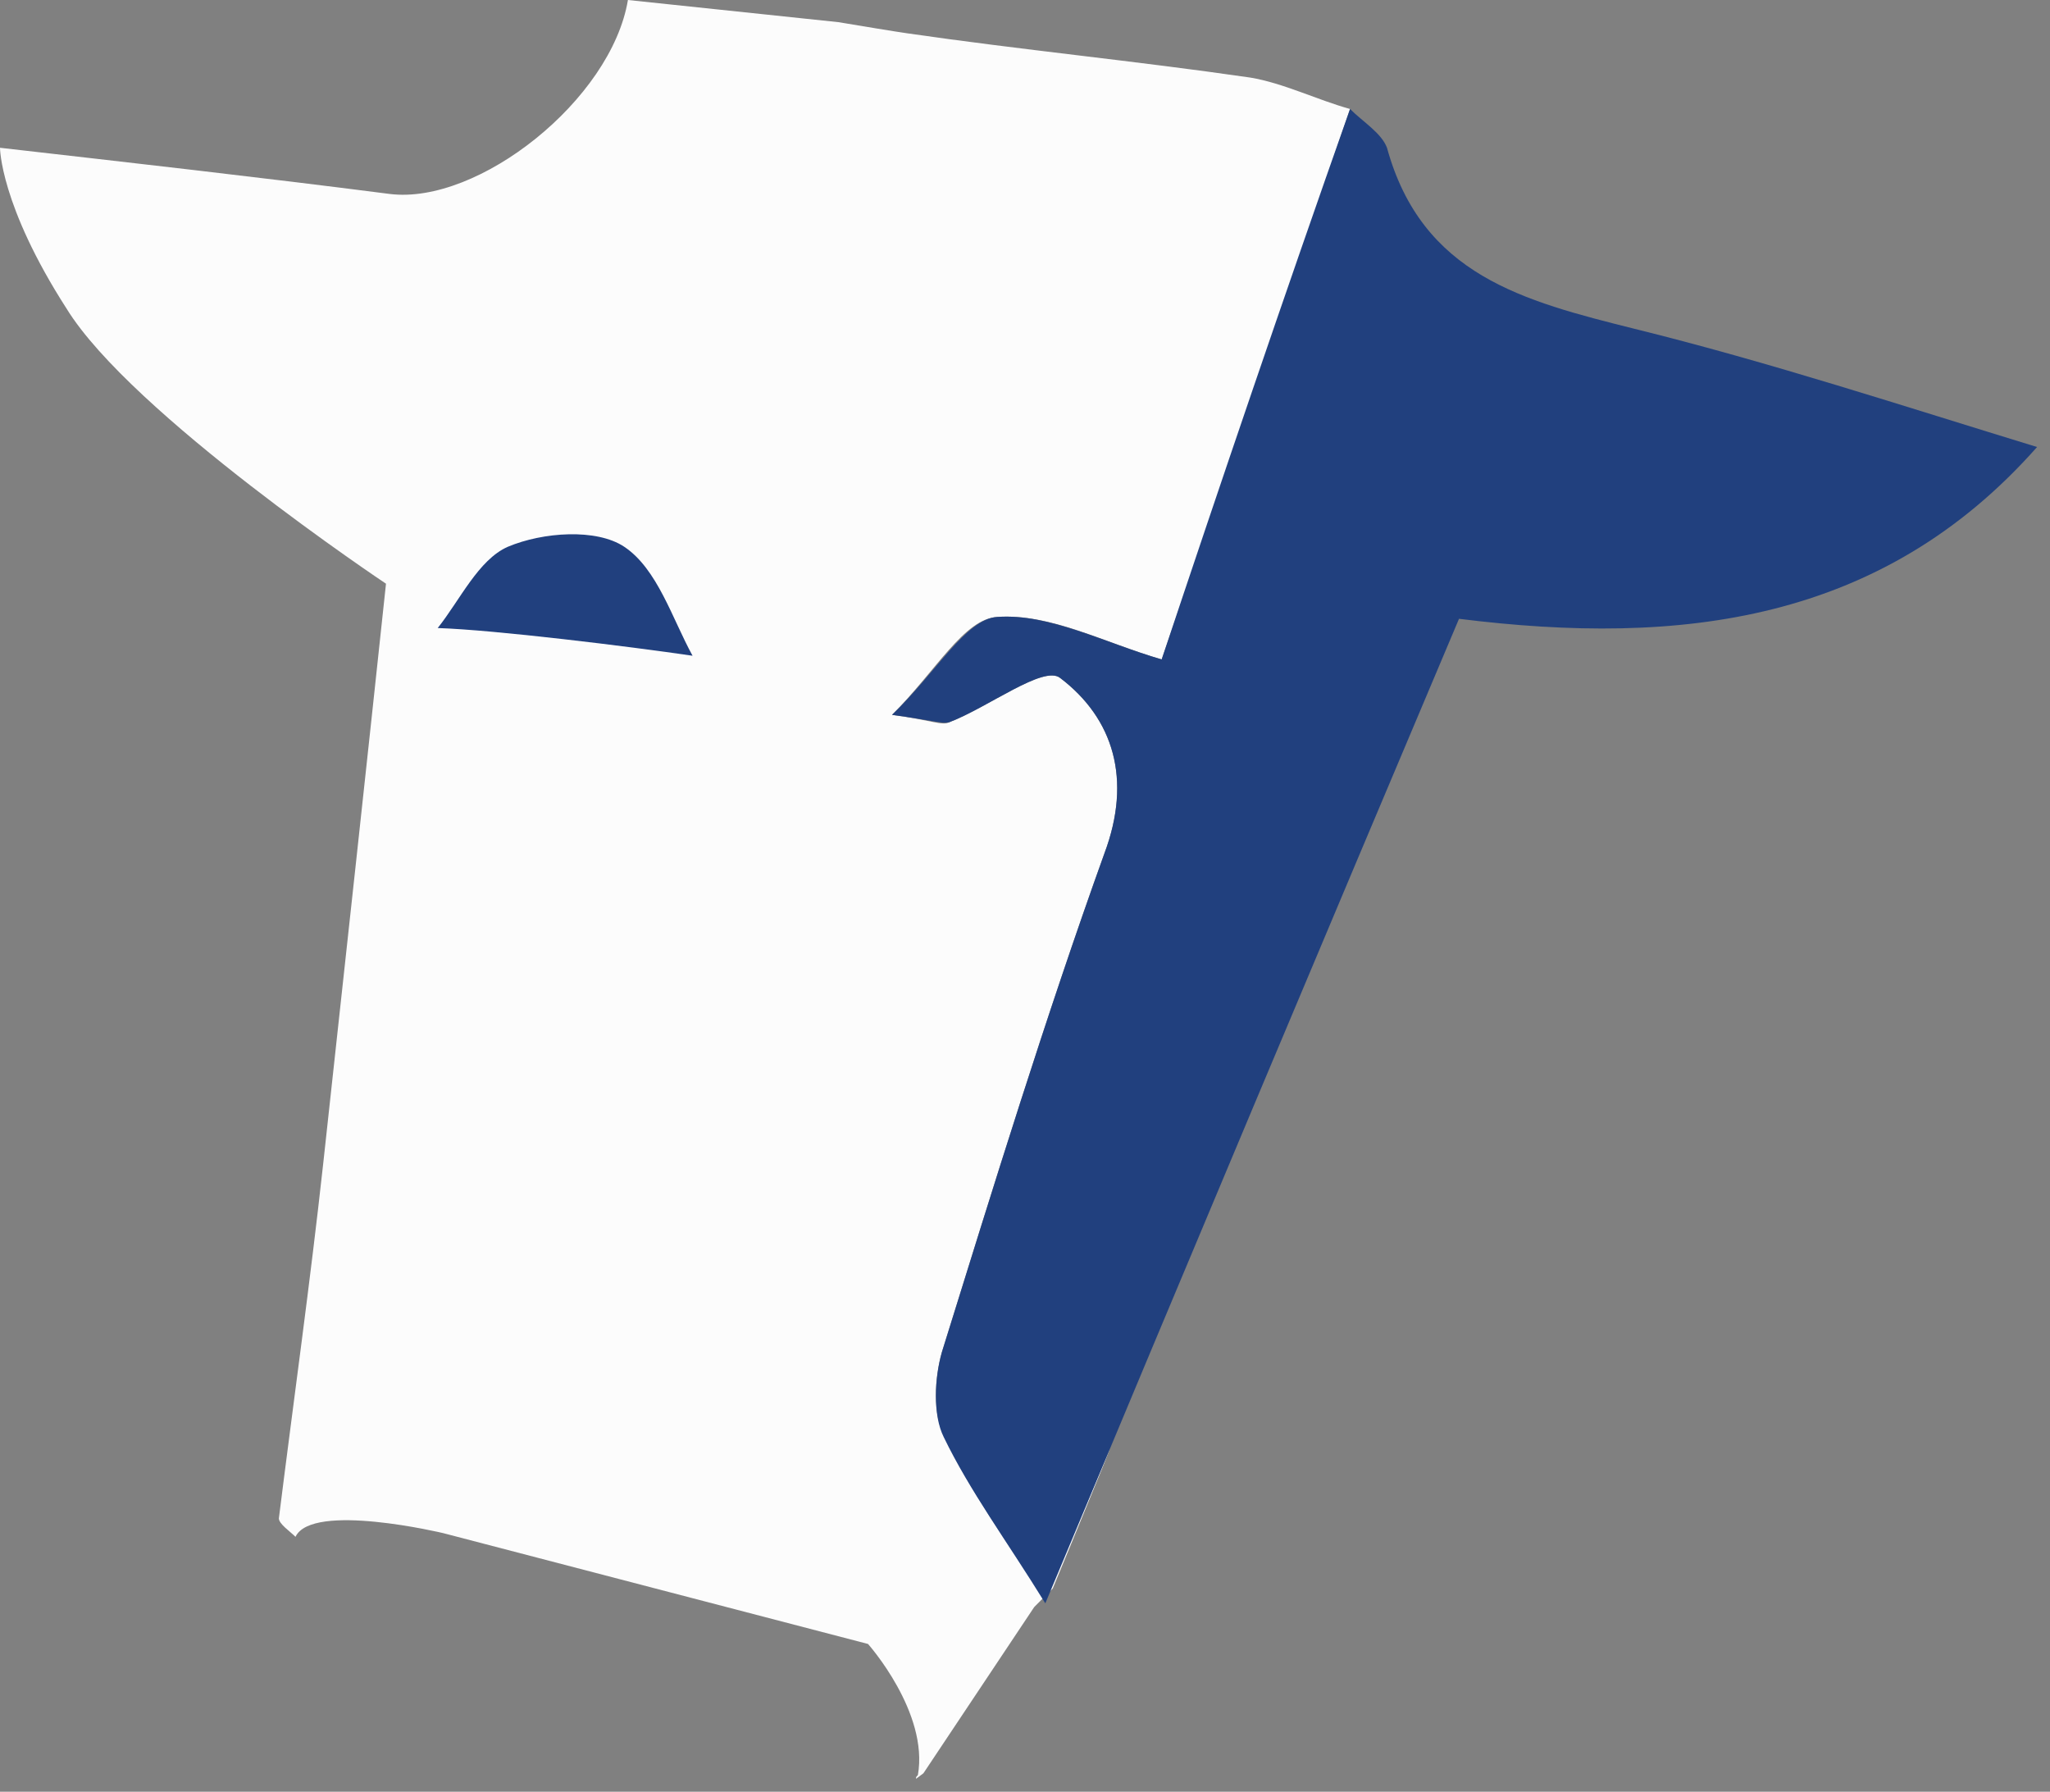
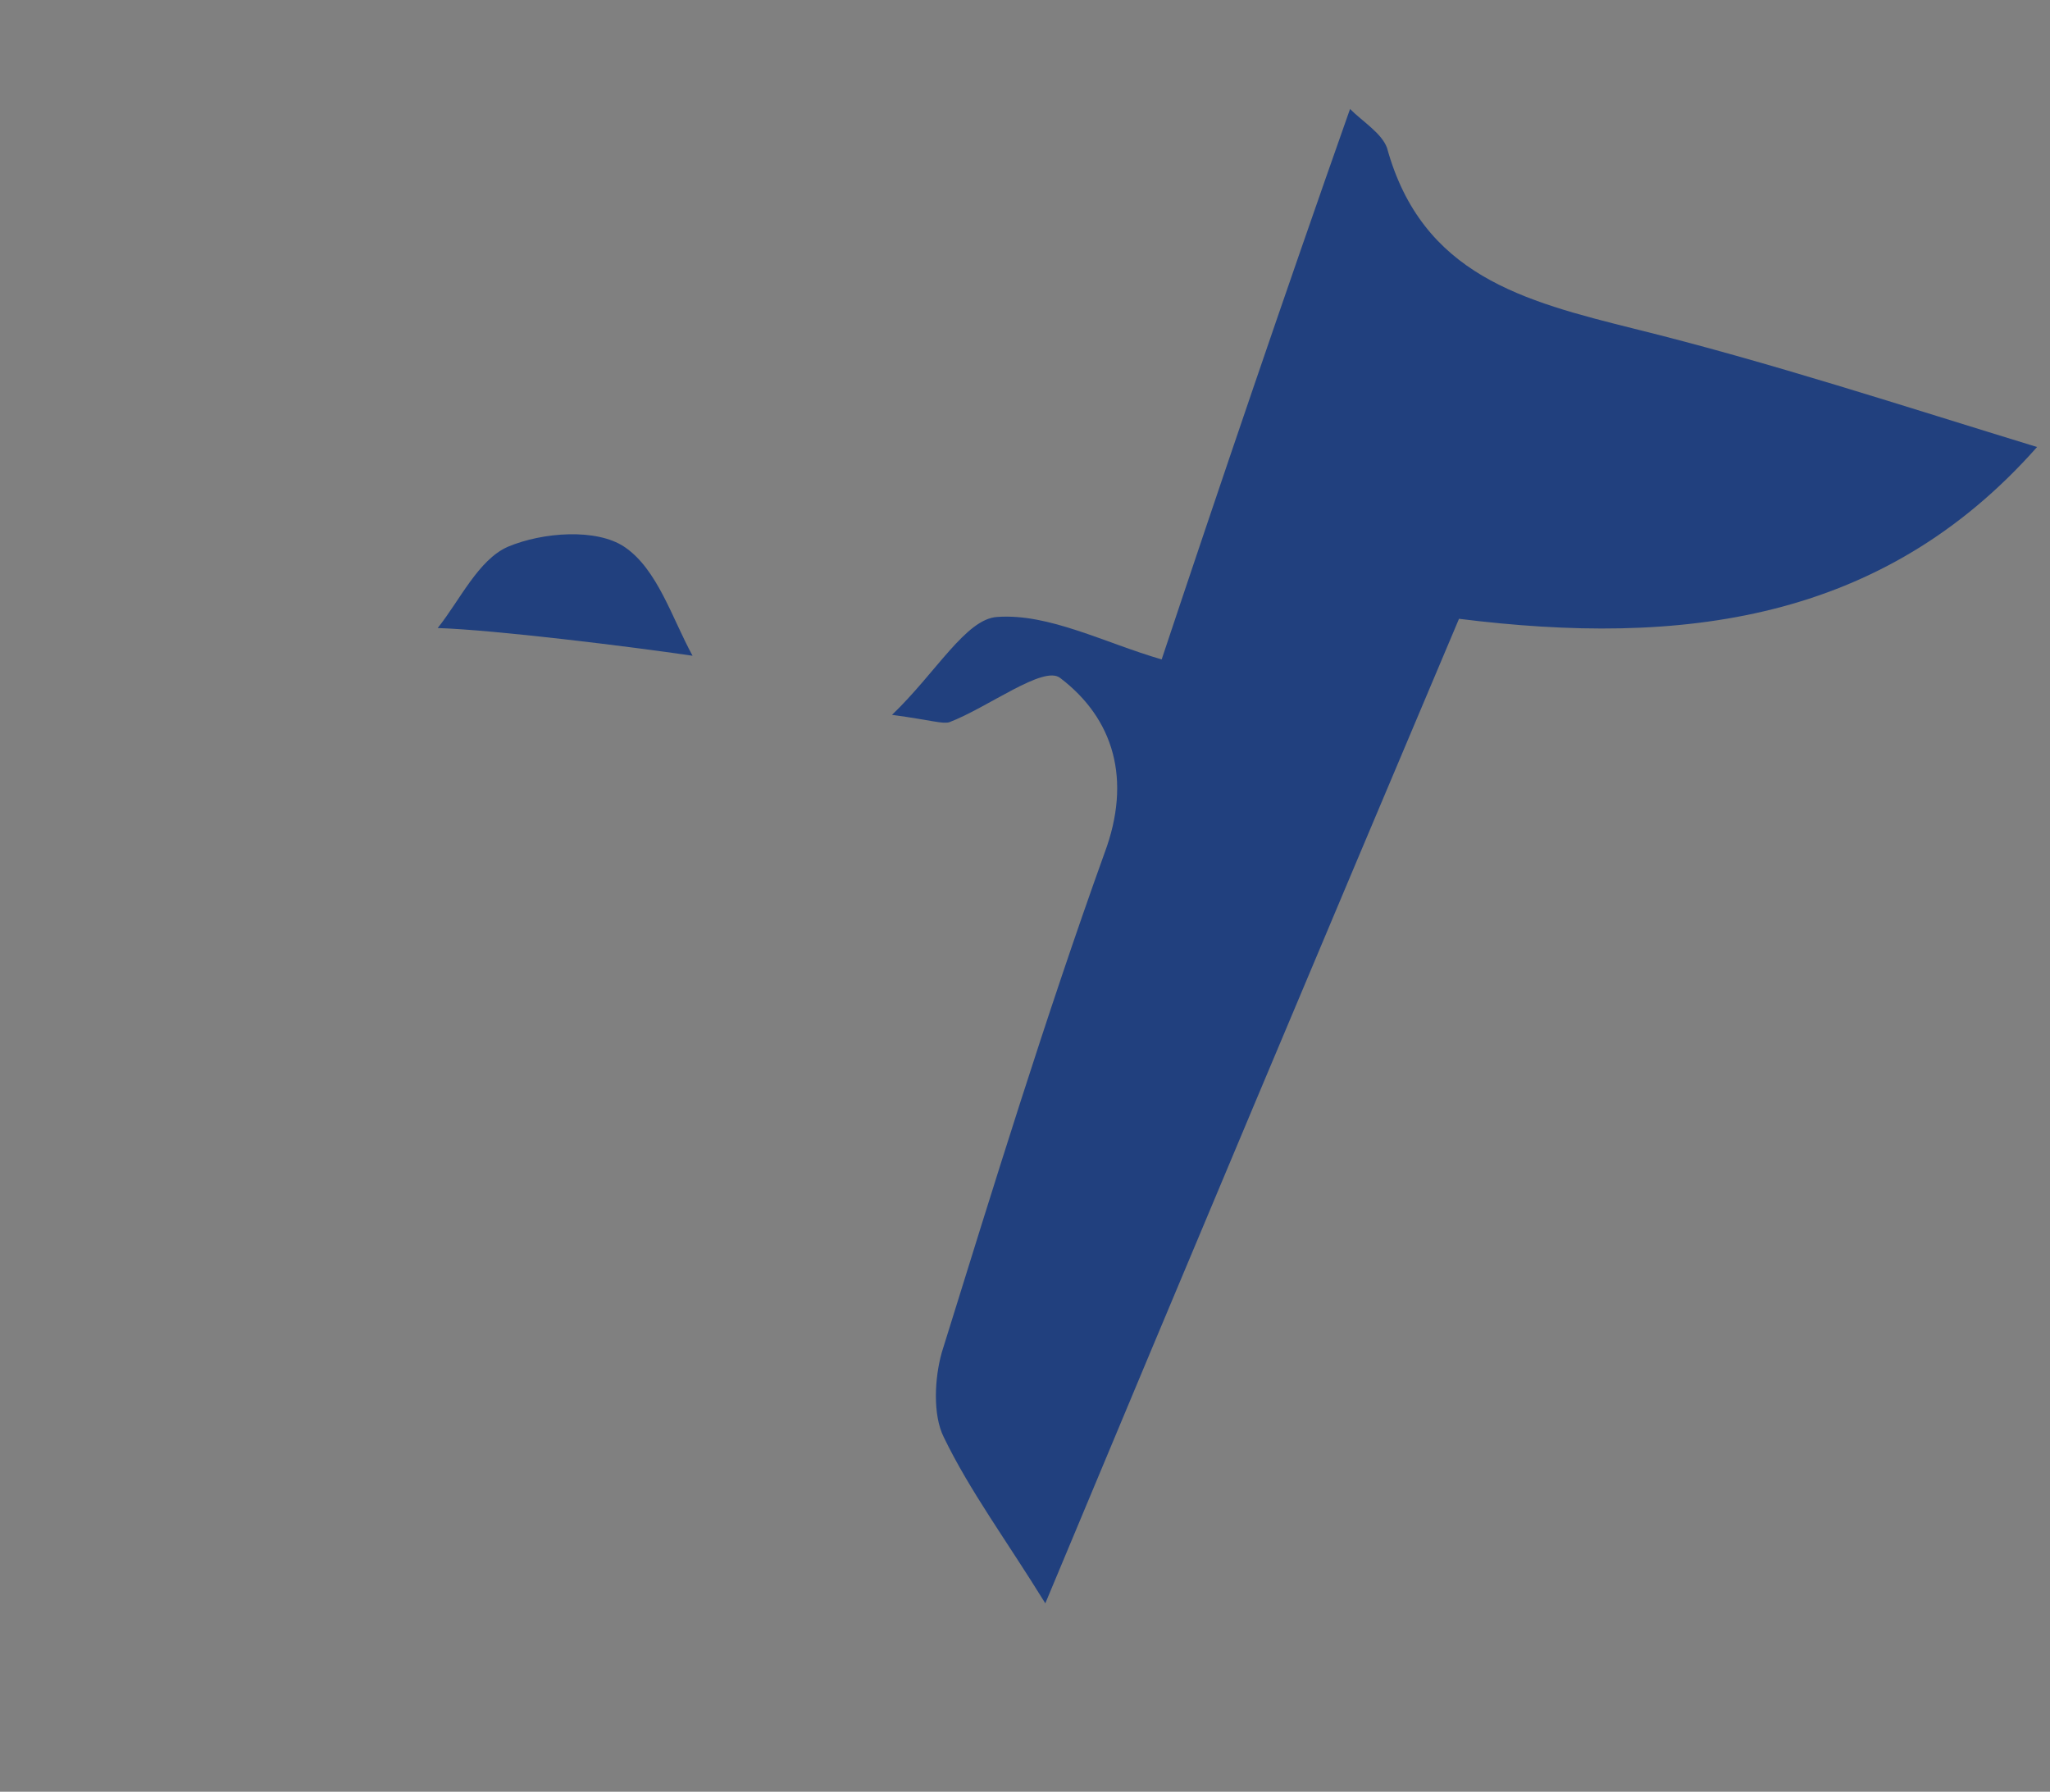
<svg xmlns="http://www.w3.org/2000/svg" version="1.1" id="Layer_1" x="0px" y="0px" viewBox="0 0 111 97" style="enable-background:new 0 0 111 97;" xml:space="preserve">
  <rect x="0" y="0" width="111" height="97" fill="#808080" stroke="none" />
  <style type="text/css">
	.st0{fill:#FCFCFC;}
	.st1{fill:#21407E;}
</style>
  <g>
-     <path class="st0" d="M3.6,16.7C0,11.1,0,8,0,8c7,0.8,14.1,1.6,21.1,2.5C25.9,11.1,33.1,5.4,34,0l11.4,1.2c1.2,0.2,3,0.5,3.7,0.6   c6.2,0.9,12.4,1.5,18.6,2.4c1.8,0.3,3.6,1.2,5.4,1.7c-3.5,10.3-7,20.5-10.2,29.8c-3.1-0.9-6-2.5-8.9-2.3c-1.8,0.1-3.3,2.9-5.7,5.3   c2.2,0.3,2.7,0.6,3.1,0.4c2.1-0.8,5.1-3.1,6-2.4c2.9,2.2,3.9,5.5,2.4,9.5c-3.2,8.9-6,18-8.8,27c-0.4,1.4-0.5,3.3,0.1,4.5   c1.4,3,3.4,5.7,5.5,9C64.2,68.6,57,86,57,86l-1,1l-6,9l-0.4,0.3c0-0.1,0-0.1,0.1-0.2C50.3,92.7,47,89,47,89l-23-6   c0,0-7.1-1.7-8,0.2c-0.3-0.3-0.9-0.7-0.9-1c0.8-6.4,1.7-12.8,2.4-19.2c1.2-11,2.4-22,3.4-31.4C20.9,31.6,7.1,22.4,3.6,16.7z" />
    <path class="st1" d="M73.1,5.9c0.7,0.7,1.7,1.3,2,2.1c1.9,6.9,7.4,8.3,13.4,9.8c7.3,1.8,14.6,4.2,21.8,6.4   c-8.4,9.5-19.3,10.8-31.3,9.3C71.6,51,64.2,68.6,56.6,86.8c-2.1-3.4-4.1-6.1-5.5-9c-0.6-1.2-0.5-3.2-0.1-4.6c2.8-9,5.6-18.1,8.8-27   c1.5-4,0.5-7.3-2.4-9.5c-0.9-0.7-3.9,1.6-6,2.4c-0.4,0.1-0.9-0.1-3.1-0.4c2.4-2.3,4-5.2,5.7-5.3c2.8-0.2,5.8,1.4,8.9,2.3   C66,26.4,69.5,16.1,73.1,5.9z" />
    <path class="st1" d="M37.5,35.5C34.1,35,26.8,34.1,23.7,34c1.2-1.5,2.2-3.7,3.8-4.4c1.9-0.8,4.8-1,6.3,0   C35.6,30.8,36.4,33.5,37.5,35.5z" />
  </g>
</svg>